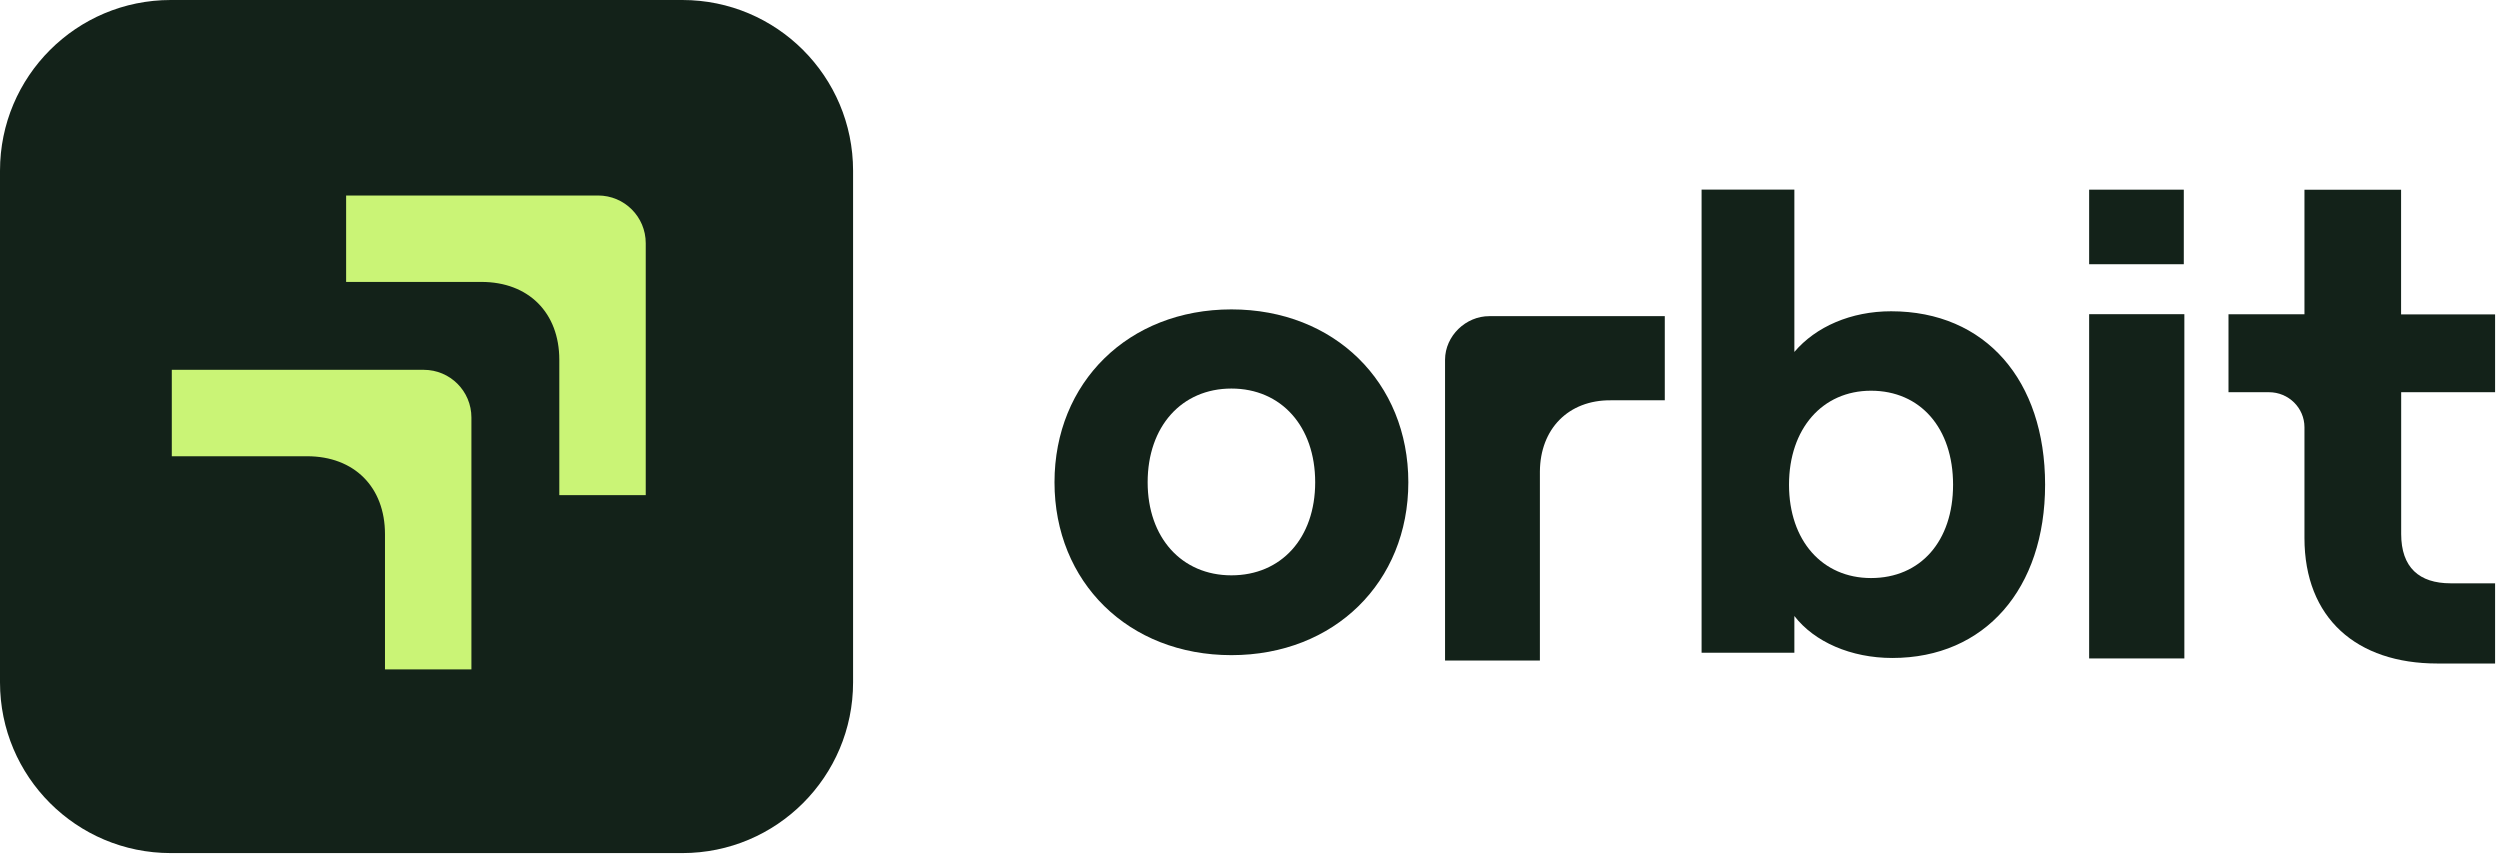
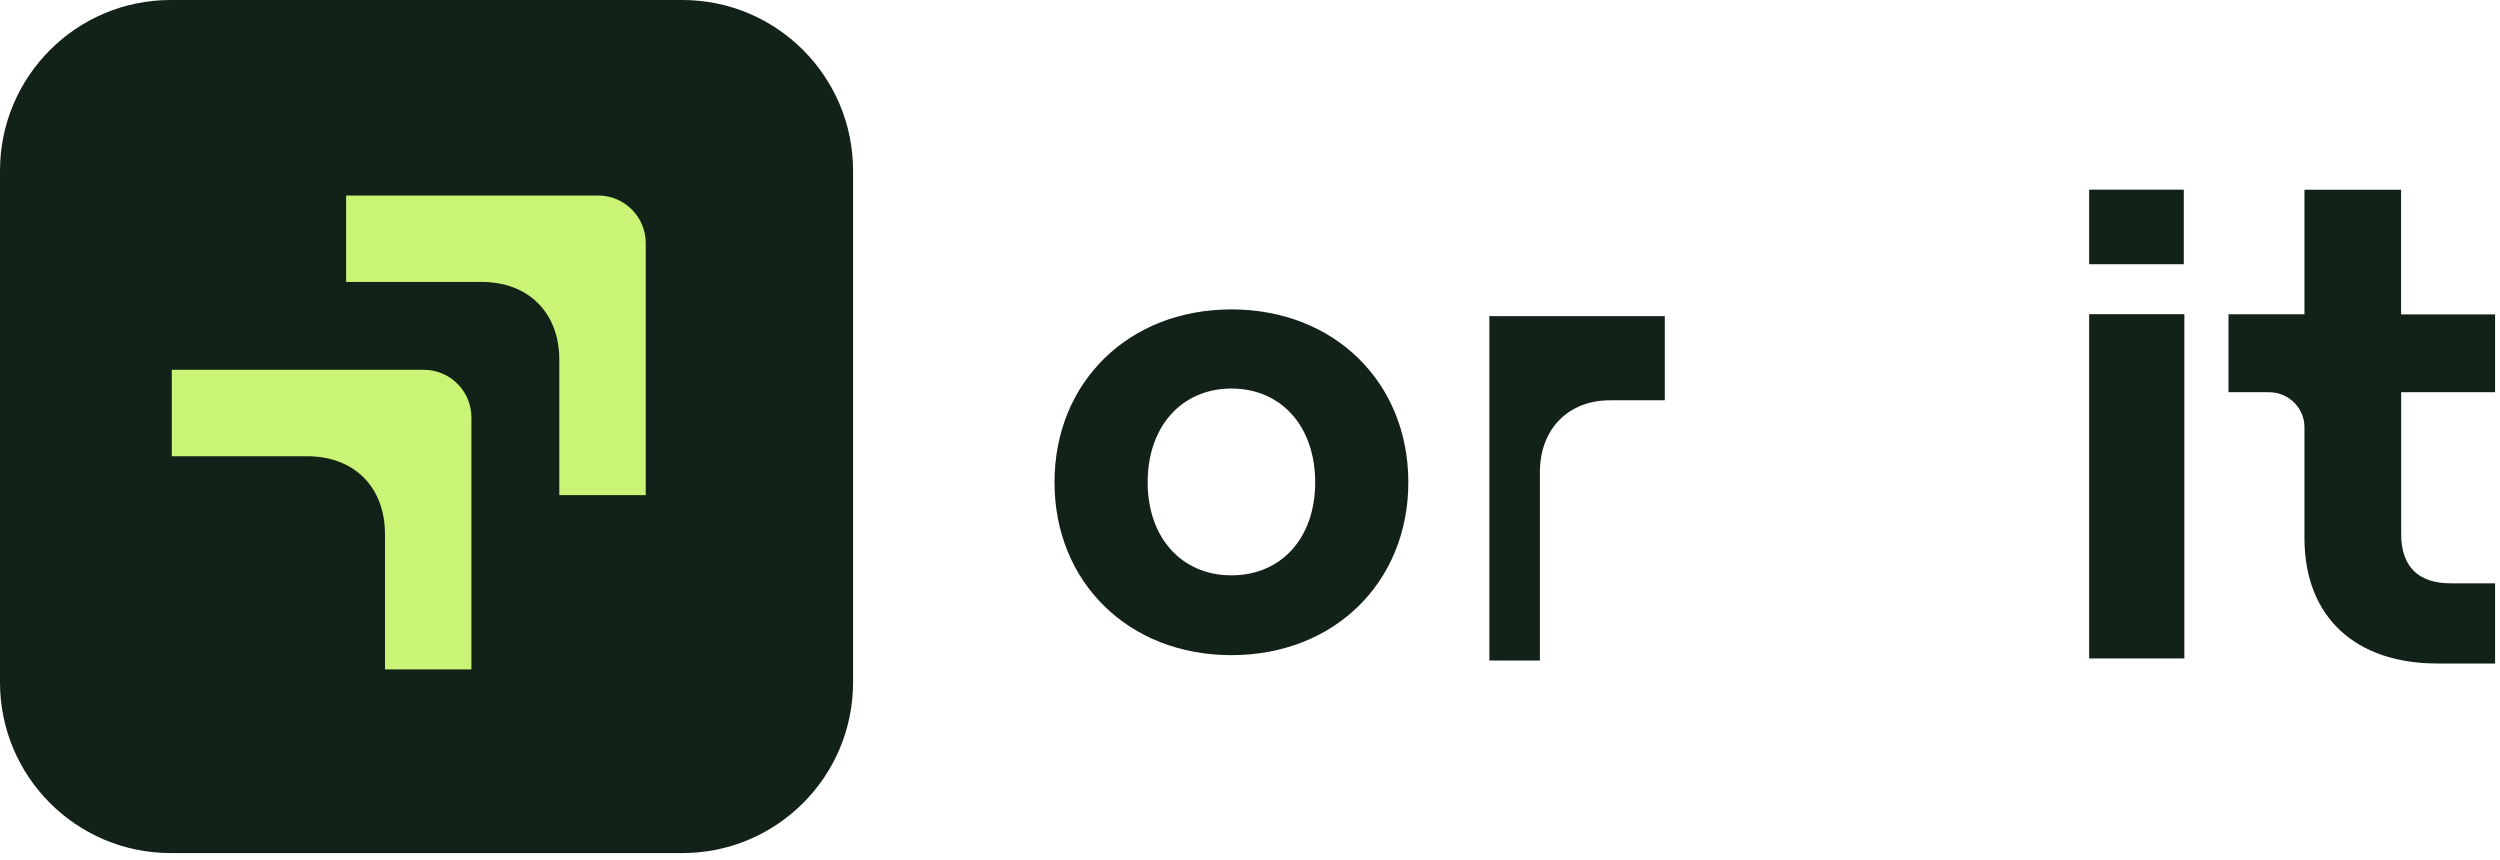
<svg xmlns="http://www.w3.org/2000/svg" width="285" height="98" viewBox="0 0 285 98" fill="none">
  <g clip-path="url(#clip0_542_9468)">
    <path d="M140.381 35.271C128.627 35.271 120.213 43.61 120.213 54.979C120.213 66.348 128.627 74.687 140.381 74.687C152.136 74.687 160.55 66.348 160.55 54.979C160.55 43.61 152.136 35.271 140.381 35.271ZM140.381 65.588C134.697 65.588 130.832 61.274 130.832 54.979C130.832 48.62 134.707 44.295 140.381 44.295C146.066 44.295 149.931 48.609 149.931 54.979C149.931 61.349 146.055 65.588 140.381 65.588Z" fill="#132219" />
-     <path fill-rule="evenodd" clip-rule="evenodd" d="M169.788 36.042C167.112 36.031 164.746 38.279 164.735 41.009V75.297H175.548V53.759C175.58 48.877 178.812 45.601 183.609 45.634H189.786V36.042H169.788Z" fill="#132219" />
-     <path d="M215.585 35.485C211.024 35.485 206.999 37.241 204.558 40.121V21.612H193.981V74.409H204.558V70.224C206.839 73.178 211.014 75.009 215.724 75.009C226.301 75.009 233.141 67.097 233.141 55.247C233.141 43.396 226.376 35.485 215.585 35.485ZM213.294 65.898C207.749 65.898 203.948 61.638 203.948 55.258C203.948 48.877 207.749 44.542 213.294 44.542C218.924 44.542 222.65 48.803 222.65 55.258C222.65 61.713 218.924 65.898 213.294 65.898Z" fill="#132219" />
+     <path fill-rule="evenodd" clip-rule="evenodd" d="M169.788 36.042V75.297H175.548V53.759C175.58 48.877 178.812 45.601 183.609 45.634H189.786V36.042H169.788Z" fill="#132219" />
    <path d="M284.44 44.712H273.734V60.867C273.734 64.699 275.8 66.497 279.366 66.497H284.44V75.64H277.856C268.661 75.64 262.708 70.48 262.708 61.327V48.706C262.708 46.5 260.899 44.712 258.662 44.712H254.048V35.827H262.708V21.632H273.724V35.838H284.44V44.723V44.712Z" fill="#132219" />
    <path d="M238.162 75.073V35.817H249.017V75.062H238.162V75.073Z" fill="#132219" />
    <path d="M248.953 21.622H238.162V30.122H248.953V21.622Z" fill="#132219" />
    <path d="M77.79 0H19.462C8.713 0 0 8.713 0 19.462V77.79C0 88.538 8.713 97.251 19.462 97.251H77.79C88.538 97.251 97.251 88.538 97.251 77.79V19.462C97.251 8.713 88.538 0 77.79 0Z" fill="#132219" />
    <path fill-rule="evenodd" clip-rule="evenodd" d="M48.306 42.159C51.312 42.159 53.741 44.589 53.741 47.594V76.315H43.888V60.893C43.888 55.521 40.379 52.012 35.007 52.012H19.585V42.159H48.306Z" fill="#CAF476" />
    <path fill-rule="evenodd" clip-rule="evenodd" d="M68.179 22.287C71.185 22.287 73.614 24.716 73.614 27.721V56.443H63.761V41.02C63.761 35.648 60.252 32.139 54.88 32.139H39.458V22.287H68.179Z" fill="#CAF476" />
  </g>
  <defs>
    <clipPath id="clip0_542_9468">
      <rect width="285" height="97.251" fill="white" />
    </clipPath>
  </defs>
</svg>